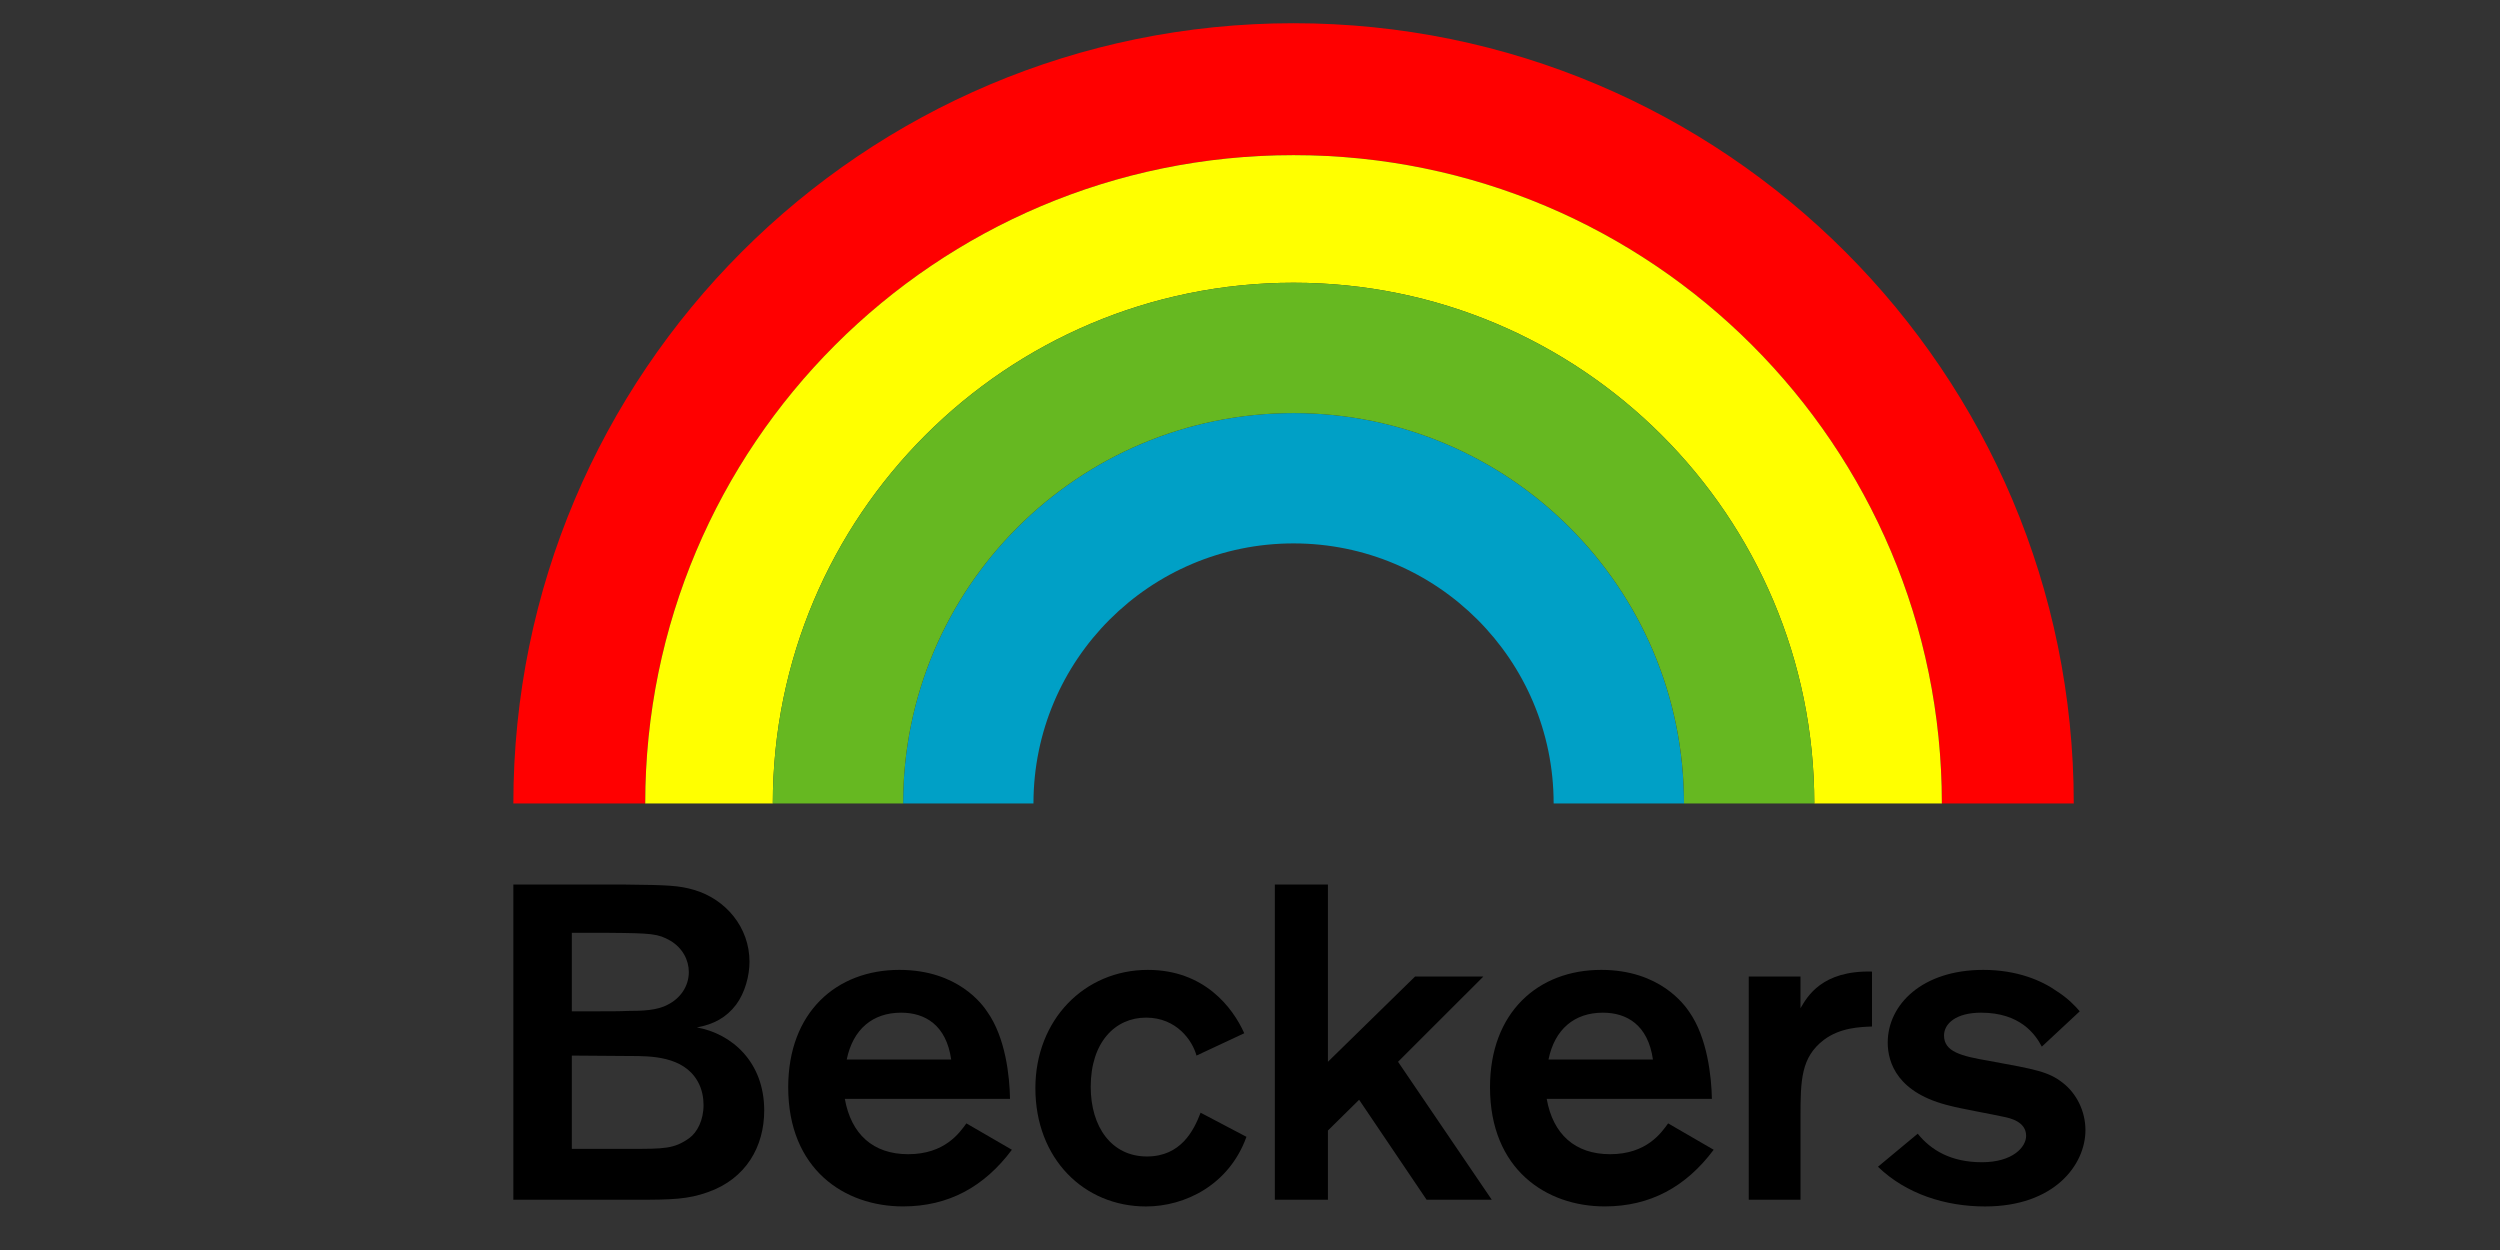
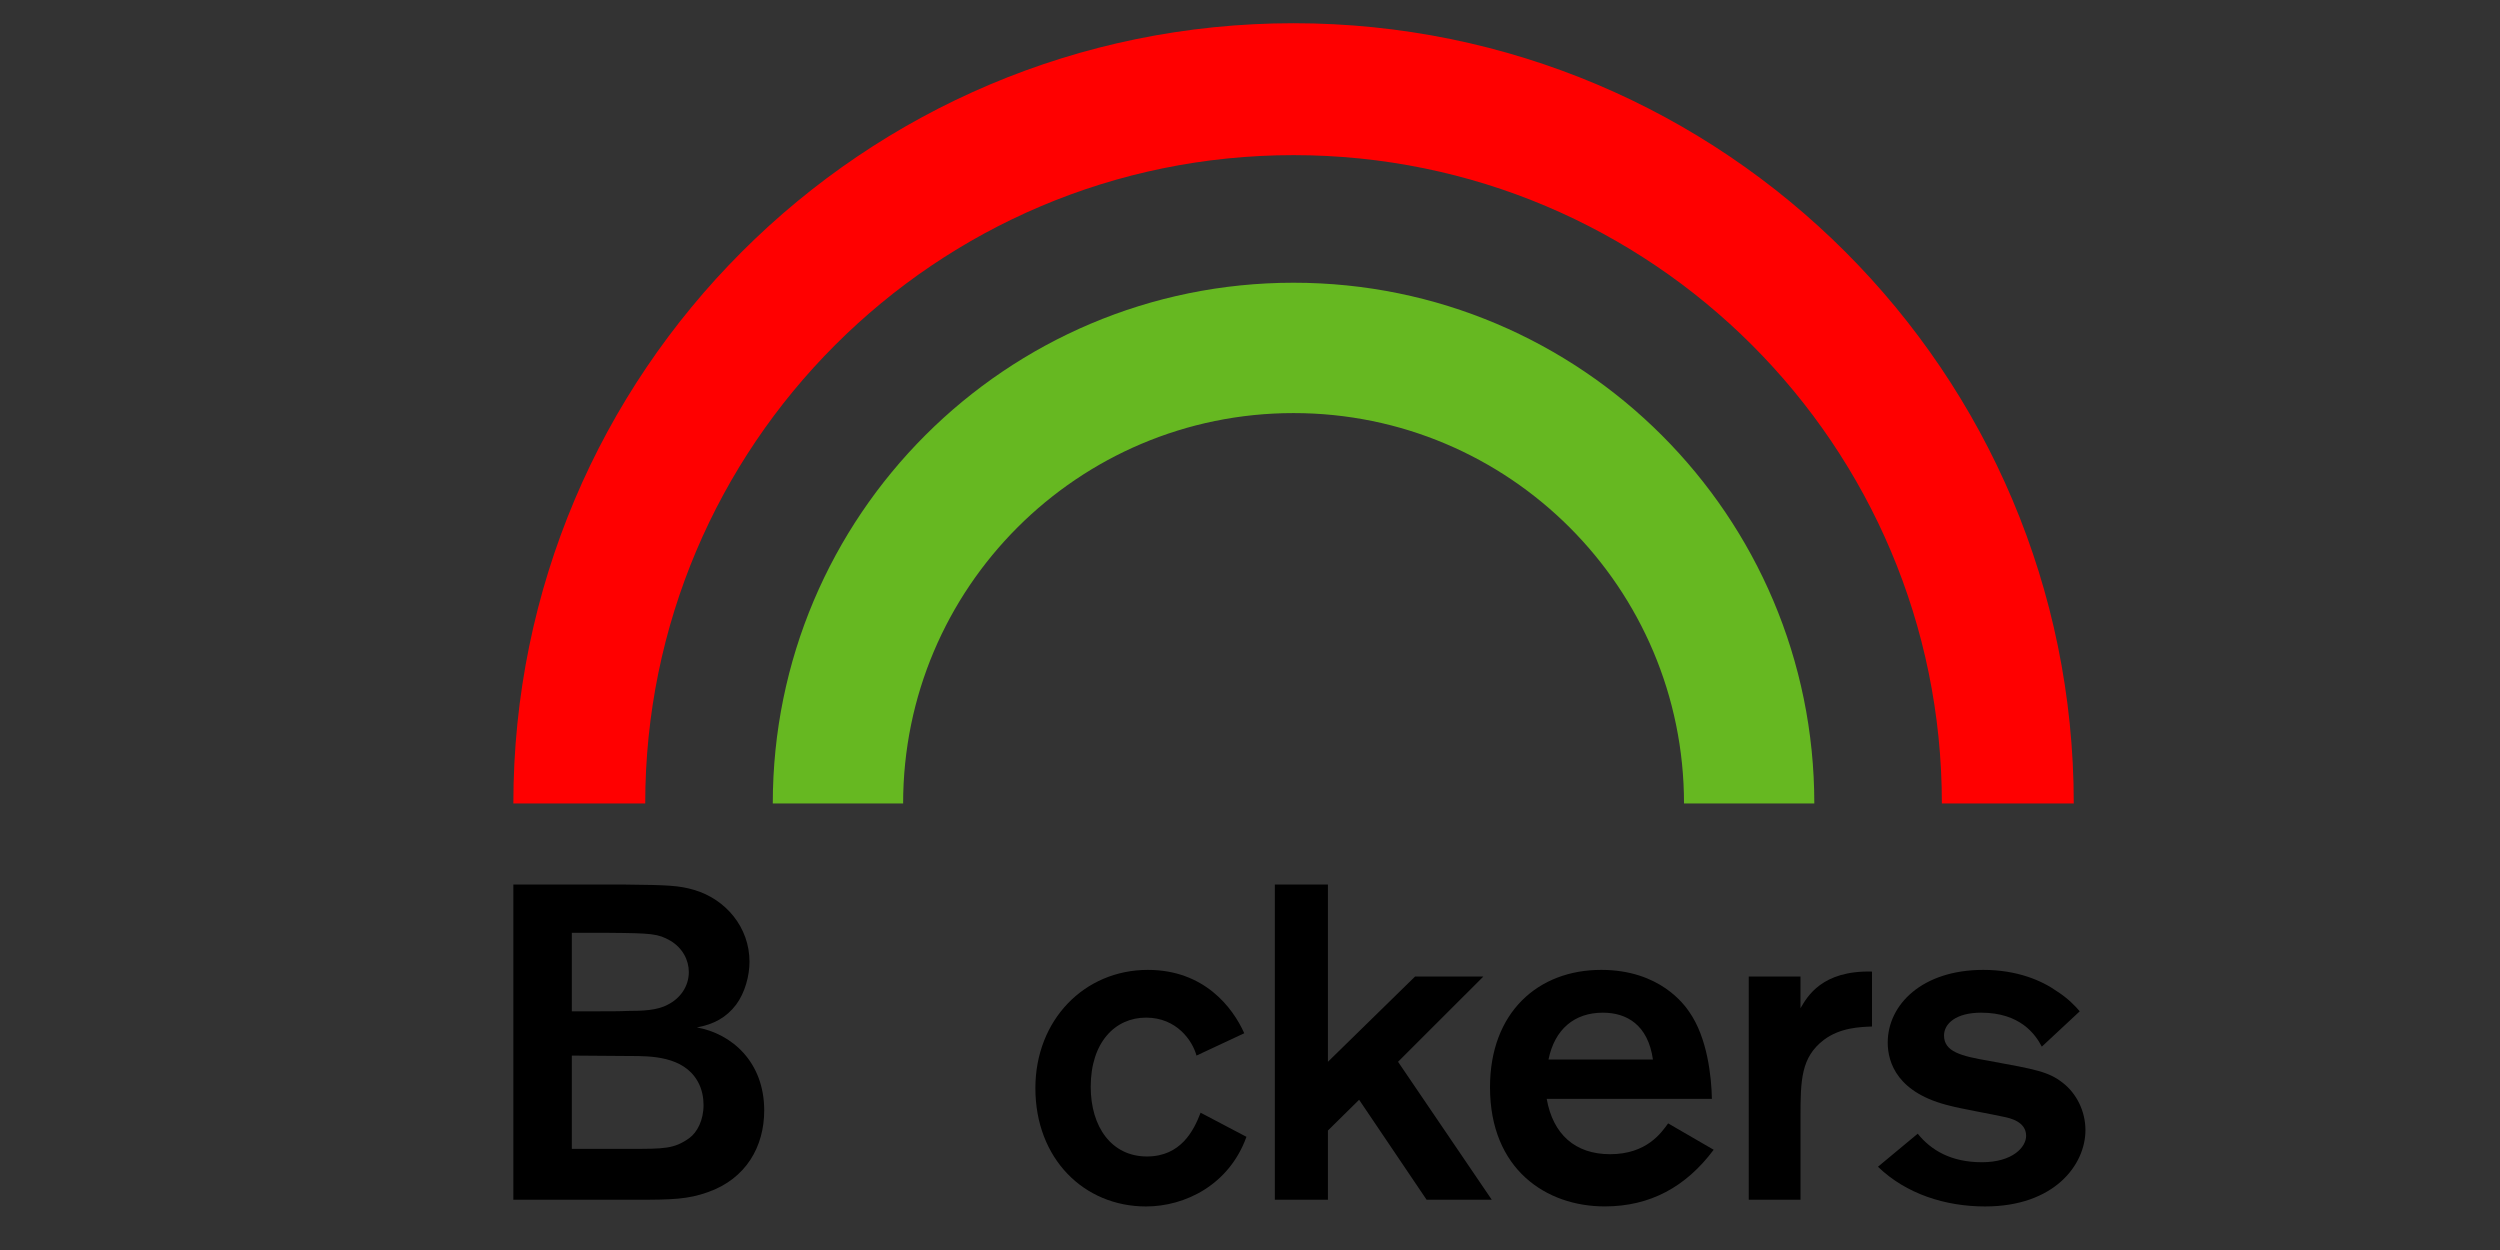
<svg xmlns="http://www.w3.org/2000/svg" version="1.1" id="Vrstva_1" x="0px" y="0px" width="340.157px" height="170.079px" viewBox="0 0 340.157 170.079" xml:space="preserve">
  <rect x="0" y="0" width="340.157" height="170.079" fill="#333333" stroke="none" />
  <g>
    <path d="M69.847,120.356h15.292c5.725,0.063,7.253,0.122,9.314,0.73c4.306,1.272,7.526,5.096,7.526,9.778 c0,1.877-0.603,4.191-1.819,5.83c-1.341,1.766-3.041,2.674-5.339,3.102c4.725,0.845,9.16,4.672,9.16,11.299 c0,4.921-2.485,9.29-7.651,11.109c-2.73,0.979-4.859,1.038-9.721,1.038H69.847V120.356z M77.805,126.923v10.68h2.73 c2.246,0,3.898,0,4.862-0.054c2.001,0,4.008-0.063,5.466-0.854c1.694-0.848,2.86-2.486,2.86-4.436c0-1.639-0.858-3.277-2.501-4.258 c-1.698-0.971-2.546-1.028-8.38-1.078H77.805z M77.805,143.625v12.693h7.892c4.742,0,6.02,0,8.083-1.459 c1.085-0.79,1.946-2.433,1.946-4.5c0-0.966-0.176-2.121-0.79-3.213c-1.945-3.462-6.441-3.462-9.169-3.462L77.805,143.625z" />
-     <path d="M137.681,156.44c-3.762,5.042-8.624,7.709-14.819,7.709c-7.953,0-15.616-5.042-15.616-16.213 c0-10.206,6.559-15.971,15.126-15.971c8.017,0,11.357,4.794,11.957,5.7c2.497,3.525,3.048,8.812,3.097,11.85h-22.477 c0.857,4.794,3.833,7.529,8.623,7.529c4.989,0,6.995-2.922,7.917-4.194L137.681,156.44z M129.422,144.167 c-0.67-4.736-3.594-6.379-6.809-6.379c-3.885,0-6.559,2.253-7.407,6.379H129.422z" />
    <path d="M162.798,143.625c-0.542-2.009-2.675-5.164-6.866-5.164c-4.191,0-7.526,3.341-7.526,9.412c0,5.47,2.843,9.479,7.653,9.479 c4.613,0,6.376-3.531,7.297-5.954l6.24,3.281c-2.363,6.559-8.371,9.475-13.664,9.475c-8.448,0-15.055-6.505-15.055-16.096 c0-9.294,6.675-16.093,15.302-16.093c7.657,0,11.542,5.096,13.119,8.621L162.798,143.625z" />
    <polygon points="180.682,120.356 180.682,144.468 192.539,132.868 201.831,132.868 190.22,144.468 202.976,163.243 194.109,163.243 184.924,149.637 180.682,153.821 180.682,163.243 173.46,163.243 173.46,120.356 " />
    <path d="M233.167,156.44c-3.771,5.042-8.628,7.709-14.826,7.709c-7.952,0-15.607-5.042-15.607-16.213 c0-10.206,6.556-15.971,15.124-15.971c8.022,0,11.352,4.794,11.977,5.7c2.475,3.525,3.028,8.812,3.091,11.85h-22.477 c0.846,4.794,3.835,7.529,8.629,7.529c4.971,0,6.975-2.922,7.892-4.194L233.167,156.44z M224.903,144.167 c-0.667-4.736-3.582-6.379-6.807-6.379c-3.885,0-6.562,2.253-7.405,6.379H224.903z" />
    <path d="M244.98,132.868v4.315c0.917-1.58,2.923-5.168,9.729-4.988v7.476c-1.578,0.063-4.313,0.126-6.559,1.823 c-3.096,2.37-3.169,5.462-3.169,10.509v11.234h-7.041v-30.369H244.98z" />
    <path d="M260.929,154.255c1.816,2.248,4.537,3.881,8.736,3.881c4.196,0,6.015-2.063,6.015-3.589c0-1.941-2.182-2.423-3.152-2.609 c-1.034-0.242-6.025-1.154-7.1-1.457c-7.249-1.696-8.58-5.881-8.58-8.621c0-5.165,4.681-9.895,13.008-9.895 c4.608,0,7.958,1.454,10.016,2.911c1.517,0.971,2.487,2,3.102,2.727l-5.159,4.807c-0.854-1.643-2.912-4.622-8.258-4.622 c-3.467,0-5.047,1.522-5.047,3.102c0,2.185,2.246,2.795,6.127,3.453c6.324,1.155,8.087,1.467,10.023,2.983 c1.89,1.459,3.091,3.882,3.091,6.441c0,4.729-4.24,10.387-13.655,10.387c-5.398,0-10.748-1.701-14.576-5.403L260.929,154.255z" />
-     <path fill="#00A0C6" d="M229.127,109.32c-0.002-29.334-23.781-53.115-53.126-53.115c-29.336,0-53.118,23.781-53.118,53.115h17.733 c0-19.539,15.845-35.383,35.387-35.383c19.542,0,35.39,15.844,35.39,35.383H229.127z" />
    <path fill="#FF0000" d="M282.162,109.32c0-58.625-47.524-106.16-106.159-106.16c-58.63,0-106.154,47.534-106.154,106.16h17.943 c0-24.355,9.87-46.406,25.834-62.371c15.962-15.967,38.015-25.841,62.38-25.841c24.357,0,46.41,9.874,62.377,25.841 c15.96,15.965,25.833,38.016,25.833,62.371H282.162z" />
-     <path fill="#FFFF00" d="M176.003,38.469c39.134,0,70.857,31.72,70.857,70.851h17.355c0-24.357-9.875-46.406-25.834-62.371 c-15.965-15.967-38.018-25.839-62.375-25.839c-24.362,0-46.417,9.872-62.38,25.839C97.663,62.914,87.794,84.962,87.792,109.32 h17.357C105.148,70.189,136.874,38.469,176.003,38.469" />
    <path fill="#66B821" d="M246.86,109.32c0-39.128-31.723-70.851-70.857-70.851c-39.131,0-70.856,31.723-70.856,70.851h17.779h-0.044 c0-29.334,23.784-53.115,53.122-53.115c29.341,0,53.125,23.781,53.127,53.115h-0.047H246.86z" />
  </g>
</svg>